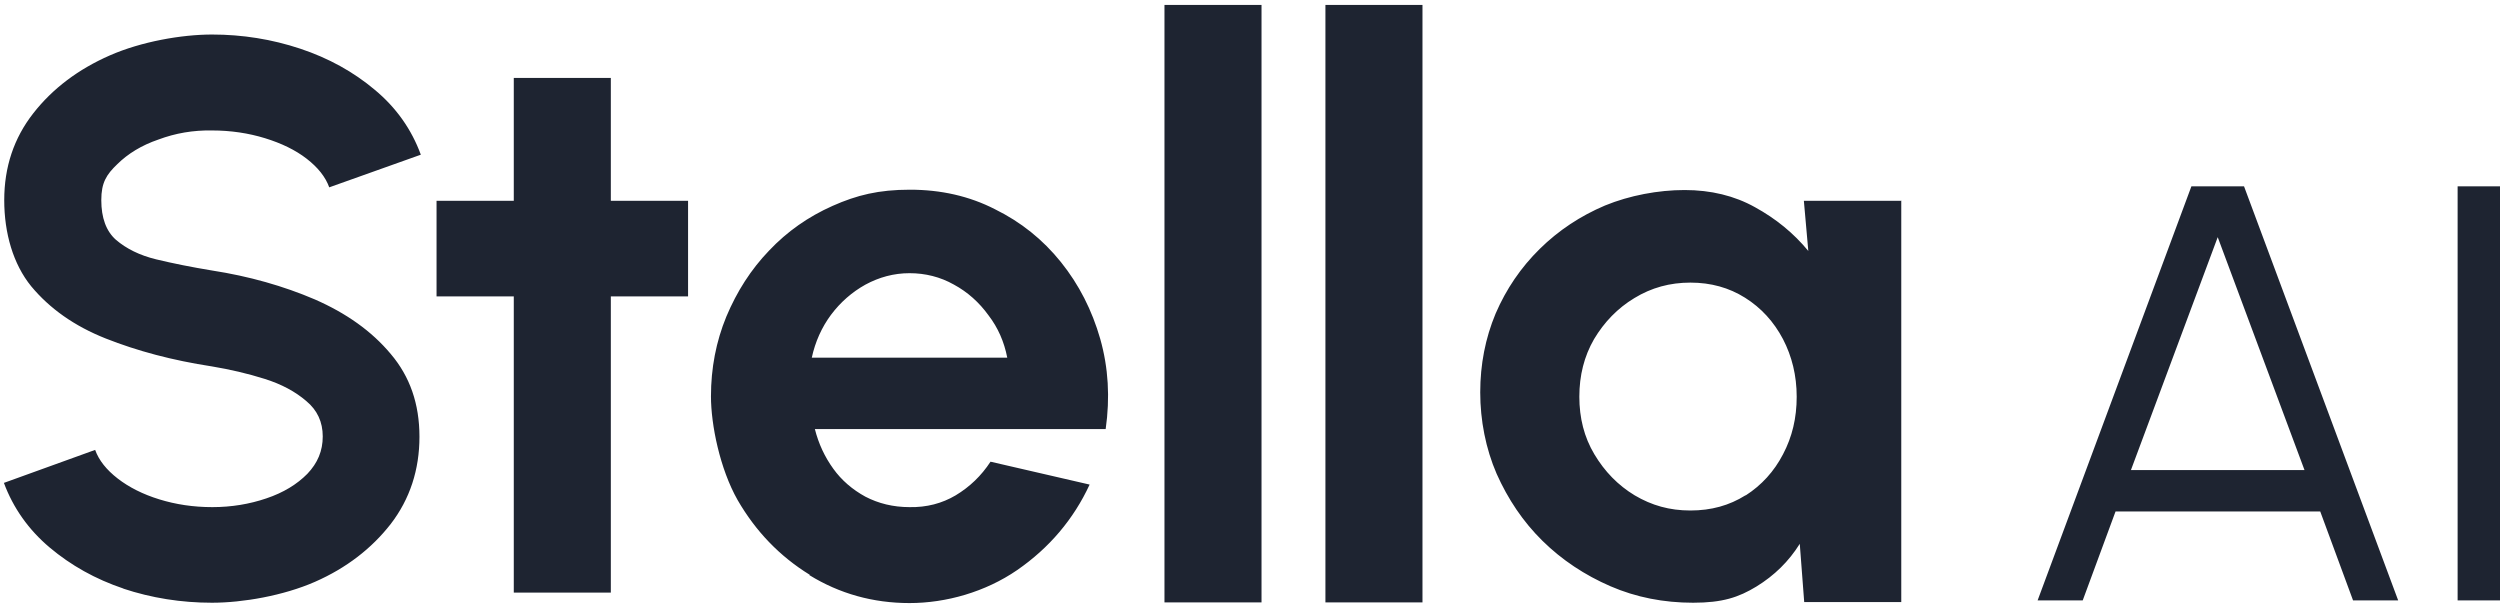
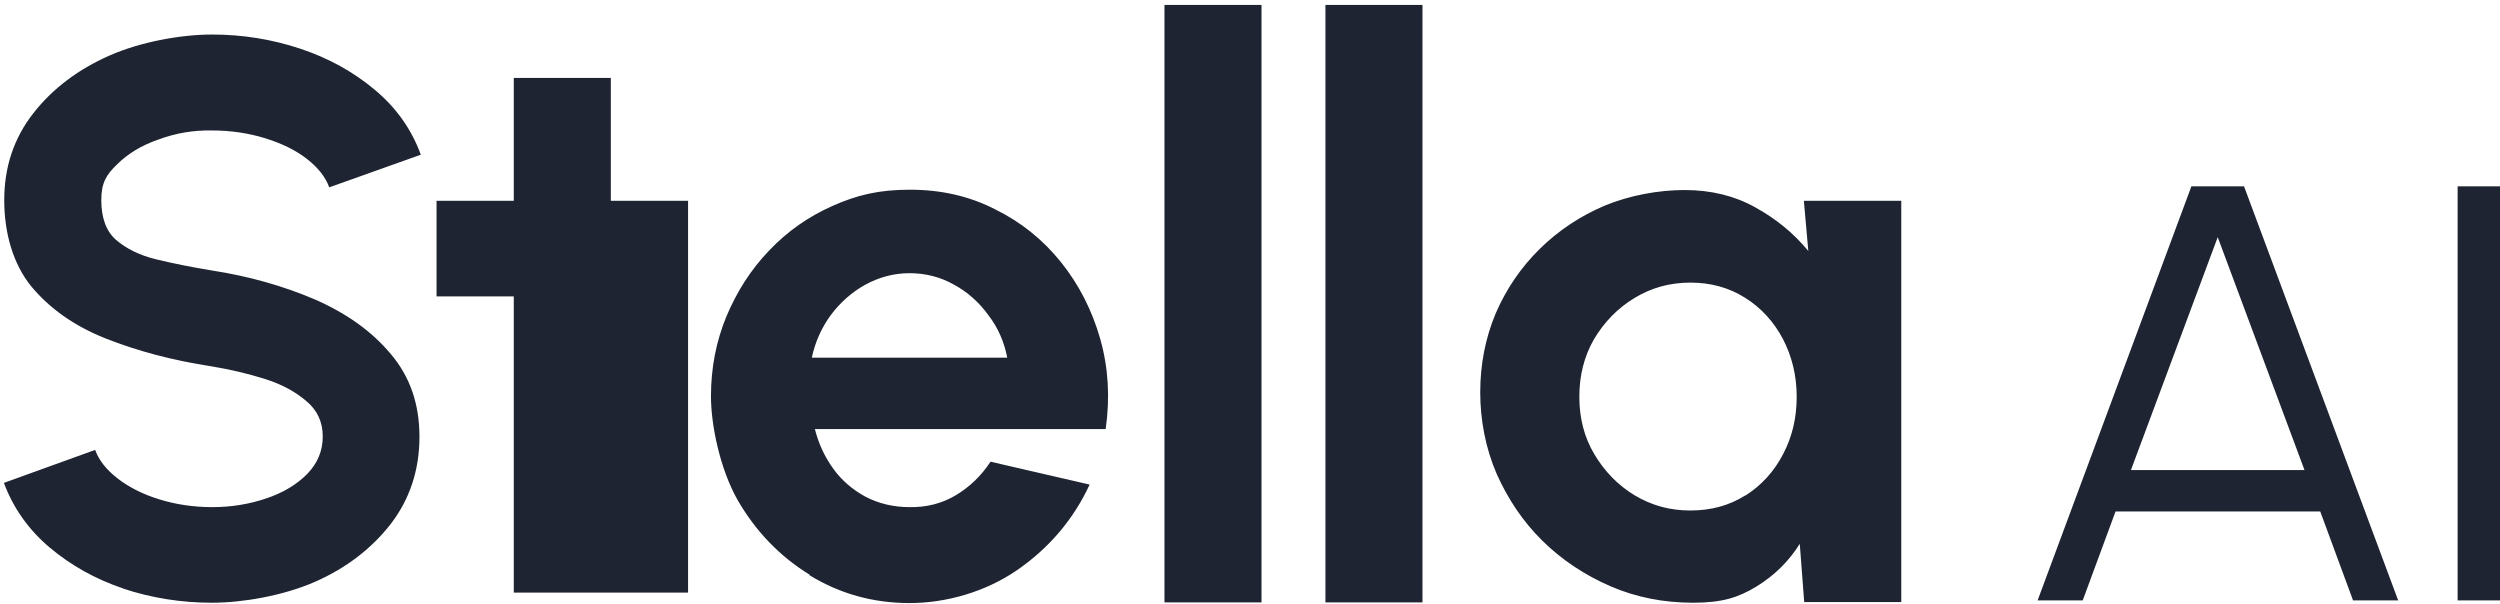
<svg xmlns="http://www.w3.org/2000/svg" width="207" height="50" viewBox="0 0 207 50" fill="none">
-   <path fill-rule="evenodd" clip-rule="evenodd" d="M96.418 0.406H104.454V49.878H96.418V0.406ZM109.745 49.878H117.781V0.406H109.745V49.878ZM157.396 16.627H149.36L149.728 20.78C148.511 19.303 147.04 18.104 145.314 17.157C143.616 16.209 141.663 15.735 139.485 15.735C137.306 15.735 134.929 16.181 132.892 17.017C130.854 17.881 129.043 19.08 127.487 20.613C125.931 22.146 124.714 23.93 123.837 25.964C122.988 27.999 122.563 30.173 122.563 32.486C122.563 34.799 123.016 37.141 123.922 39.231C124.855 41.321 126.1 43.189 127.713 44.777C129.326 46.366 131.222 47.62 133.344 48.54C135.467 49.46 137.759 49.906 140.192 49.906C142.626 49.906 143.956 49.46 145.427 48.568C146.927 47.648 148.115 46.477 149.021 45.028L149.388 49.85H157.425V16.599L157.396 16.627ZM144.521 41.015C143.191 41.851 141.692 42.269 139.966 42.269C138.24 42.269 136.768 41.851 135.353 41.015C133.967 40.179 132.863 39.036 132.014 37.614C131.165 36.193 130.769 34.604 130.769 32.848C130.769 31.093 131.166 29.504 131.986 28.082C132.835 26.661 133.939 25.518 135.325 24.682C136.74 23.818 138.268 23.4 139.966 23.4C141.663 23.4 143.163 23.818 144.493 24.654C145.823 25.49 146.87 26.633 147.634 28.082C148.37 29.504 148.766 31.093 148.766 32.848C148.766 34.604 148.398 36.165 147.634 37.614C146.898 39.036 145.851 40.179 144.55 41.015M67.017 47.62C69.507 49.153 72.281 49.934 75.308 49.934C78.336 49.934 81.59 49.014 84.222 47.202C86.882 45.363 88.891 42.994 90.221 40.123L82.015 38.228C81.251 39.398 80.288 40.318 79.128 41.015C77.996 41.684 76.723 42.018 75.308 41.99C73.95 41.99 72.733 41.684 71.658 41.126C70.583 40.541 69.677 39.761 68.998 38.813C68.291 37.837 67.781 36.75 67.47 35.524H91.55C91.918 32.932 91.777 30.451 91.098 28.055C90.419 25.686 89.343 23.567 87.844 21.7C86.344 19.832 84.533 18.383 82.382 17.324C80.26 16.237 77.912 15.707 75.337 15.707C72.762 15.707 70.951 16.153 68.942 17.045C66.933 17.937 65.178 19.164 63.678 20.752C62.179 22.313 61.019 24.125 60.141 26.215C59.292 28.277 58.868 30.479 58.868 32.821C58.868 35.162 59.604 38.813 61.075 41.405C62.575 43.997 64.556 46.059 67.046 47.592M83.429 29.615H67.216C67.499 28.305 68.036 27.107 68.8 26.076C69.592 25.017 70.555 24.18 71.658 23.567C72.79 22.954 74.007 22.62 75.308 22.62C76.61 22.62 77.855 22.926 78.987 23.567C80.119 24.18 81.081 25.044 81.845 26.104C82.637 27.135 83.146 28.305 83.401 29.615M56.972 24.543H50.577V49.069H42.541V24.543H36.146V16.627H42.541V6.454H50.577V16.627H56.972V24.543ZM10.198 48.735C12.547 49.516 15.009 49.906 17.555 49.906C20.102 49.906 23.469 49.32 26.073 48.178C28.676 47.035 30.77 45.418 32.354 43.384C33.939 41.321 34.731 38.897 34.731 36.165C34.731 33.434 33.939 31.176 32.354 29.309C30.77 27.413 28.676 25.936 26.073 24.794C23.469 23.679 20.611 22.87 17.555 22.397C15.857 22.118 14.329 21.811 12.943 21.477C11.556 21.142 10.453 20.585 9.604 19.86C8.783 19.136 8.387 18.021 8.387 16.572C8.387 15.122 8.812 14.453 9.717 13.589C10.594 12.725 11.726 12.028 13.113 11.555C14.528 11.025 15.999 10.774 17.555 10.802C19.112 10.802 20.583 11.025 21.941 11.443C23.299 11.861 24.46 12.419 25.393 13.143C26.327 13.868 26.95 14.648 27.261 15.512L34.844 12.809C34.08 10.719 32.807 8.907 31.024 7.43C29.27 5.953 27.204 4.81 24.856 4.029C22.507 3.249 20.074 2.859 17.555 2.859C15.037 2.859 11.698 3.444 9.095 4.587C6.491 5.73 4.369 7.318 2.756 9.381C1.143 11.443 0.351 13.84 0.351 16.572C0.351 19.303 1.087 21.867 2.586 23.707C4.114 25.546 6.152 26.995 8.755 28.027C11.358 29.058 14.273 29.838 17.555 30.34C19.055 30.591 20.498 30.925 21.913 31.371C23.328 31.817 24.46 32.43 25.365 33.211C26.271 33.963 26.723 34.939 26.723 36.137C26.723 37.336 26.299 38.339 25.45 39.231C24.601 40.095 23.469 40.792 22.054 41.266C20.668 41.739 19.168 41.99 17.584 41.99C15.999 41.99 14.556 41.767 13.198 41.349C11.839 40.931 10.679 40.346 9.745 39.621C8.812 38.897 8.189 38.116 7.878 37.252L0.323 39.983C1.087 42.046 2.36 43.858 4.114 45.335C5.869 46.812 7.906 47.955 10.226 48.735M203.491 15.429H207V49.711H203.491V15.429ZM185.806 15.429H181.448L168.715 49.711H172.45L175.166 42.352H192.116L194.832 49.711H198.568L185.806 15.429ZM190.814 38.924H176.44L183.627 19.637L190.814 38.924Z" fill="#1E2431" />
+   <path fill-rule="evenodd" clip-rule="evenodd" d="M96.418 0.406H104.454V49.878H96.418V0.406ZM109.745 49.878H117.781V0.406H109.745V49.878ZM157.396 16.627H149.36L149.728 20.78C148.511 19.303 147.04 18.104 145.314 17.157C143.616 16.209 141.663 15.735 139.485 15.735C137.306 15.735 134.929 16.181 132.892 17.017C130.854 17.881 129.043 19.08 127.487 20.613C125.931 22.146 124.714 23.93 123.837 25.964C122.988 27.999 122.563 30.173 122.563 32.486C122.563 34.799 123.016 37.141 123.922 39.231C124.855 41.321 126.1 43.189 127.713 44.777C129.326 46.366 131.222 47.62 133.344 48.54C135.467 49.46 137.759 49.906 140.192 49.906C142.626 49.906 143.956 49.46 145.427 48.568C146.927 47.648 148.115 46.477 149.021 45.028L149.388 49.85H157.425V16.599L157.396 16.627ZM144.521 41.015C143.191 41.851 141.692 42.269 139.966 42.269C138.24 42.269 136.768 41.851 135.353 41.015C133.967 40.179 132.863 39.036 132.014 37.614C131.165 36.193 130.769 34.604 130.769 32.848C130.769 31.093 131.166 29.504 131.986 28.082C132.835 26.661 133.939 25.518 135.325 24.682C136.74 23.818 138.268 23.4 139.966 23.4C141.663 23.4 143.163 23.818 144.493 24.654C145.823 25.49 146.87 26.633 147.634 28.082C148.37 29.504 148.766 31.093 148.766 32.848C148.766 34.604 148.398 36.165 147.634 37.614C146.898 39.036 145.851 40.179 144.55 41.015M67.017 47.62C69.507 49.153 72.281 49.934 75.308 49.934C78.336 49.934 81.59 49.014 84.222 47.202C86.882 45.363 88.891 42.994 90.221 40.123L82.015 38.228C81.251 39.398 80.288 40.318 79.128 41.015C77.996 41.684 76.723 42.018 75.308 41.99C73.95 41.99 72.733 41.684 71.658 41.126C70.583 40.541 69.677 39.761 68.998 38.813C68.291 37.837 67.781 36.75 67.47 35.524H91.55C91.918 32.932 91.777 30.451 91.098 28.055C90.419 25.686 89.343 23.567 87.844 21.7C86.344 19.832 84.533 18.383 82.382 17.324C80.26 16.237 77.912 15.707 75.337 15.707C72.762 15.707 70.951 16.153 68.942 17.045C66.933 17.937 65.178 19.164 63.678 20.752C62.179 22.313 61.019 24.125 60.141 26.215C59.292 28.277 58.868 30.479 58.868 32.821C58.868 35.162 59.604 38.813 61.075 41.405C62.575 43.997 64.556 46.059 67.046 47.592M83.429 29.615H67.216C67.499 28.305 68.036 27.107 68.8 26.076C69.592 25.017 70.555 24.18 71.658 23.567C72.79 22.954 74.007 22.62 75.308 22.62C76.61 22.62 77.855 22.926 78.987 23.567C80.119 24.18 81.081 25.044 81.845 26.104C82.637 27.135 83.146 28.305 83.401 29.615M56.972 24.543V49.069H42.541V24.543H36.146V16.627H42.541V6.454H50.577V16.627H56.972V24.543ZM10.198 48.735C12.547 49.516 15.009 49.906 17.555 49.906C20.102 49.906 23.469 49.32 26.073 48.178C28.676 47.035 30.77 45.418 32.354 43.384C33.939 41.321 34.731 38.897 34.731 36.165C34.731 33.434 33.939 31.176 32.354 29.309C30.77 27.413 28.676 25.936 26.073 24.794C23.469 23.679 20.611 22.87 17.555 22.397C15.857 22.118 14.329 21.811 12.943 21.477C11.556 21.142 10.453 20.585 9.604 19.86C8.783 19.136 8.387 18.021 8.387 16.572C8.387 15.122 8.812 14.453 9.717 13.589C10.594 12.725 11.726 12.028 13.113 11.555C14.528 11.025 15.999 10.774 17.555 10.802C19.112 10.802 20.583 11.025 21.941 11.443C23.299 11.861 24.46 12.419 25.393 13.143C26.327 13.868 26.95 14.648 27.261 15.512L34.844 12.809C34.08 10.719 32.807 8.907 31.024 7.43C29.27 5.953 27.204 4.81 24.856 4.029C22.507 3.249 20.074 2.859 17.555 2.859C15.037 2.859 11.698 3.444 9.095 4.587C6.491 5.73 4.369 7.318 2.756 9.381C1.143 11.443 0.351 13.84 0.351 16.572C0.351 19.303 1.087 21.867 2.586 23.707C4.114 25.546 6.152 26.995 8.755 28.027C11.358 29.058 14.273 29.838 17.555 30.34C19.055 30.591 20.498 30.925 21.913 31.371C23.328 31.817 24.46 32.43 25.365 33.211C26.271 33.963 26.723 34.939 26.723 36.137C26.723 37.336 26.299 38.339 25.45 39.231C24.601 40.095 23.469 40.792 22.054 41.266C20.668 41.739 19.168 41.99 17.584 41.99C15.999 41.99 14.556 41.767 13.198 41.349C11.839 40.931 10.679 40.346 9.745 39.621C8.812 38.897 8.189 38.116 7.878 37.252L0.323 39.983C1.087 42.046 2.36 43.858 4.114 45.335C5.869 46.812 7.906 47.955 10.226 48.735M203.491 15.429H207V49.711H203.491V15.429ZM185.806 15.429H181.448L168.715 49.711H172.45L175.166 42.352H192.116L194.832 49.711H198.568L185.806 15.429ZM190.814 38.924H176.44L183.627 19.637L190.814 38.924Z" fill="#1E2431" />
</svg>